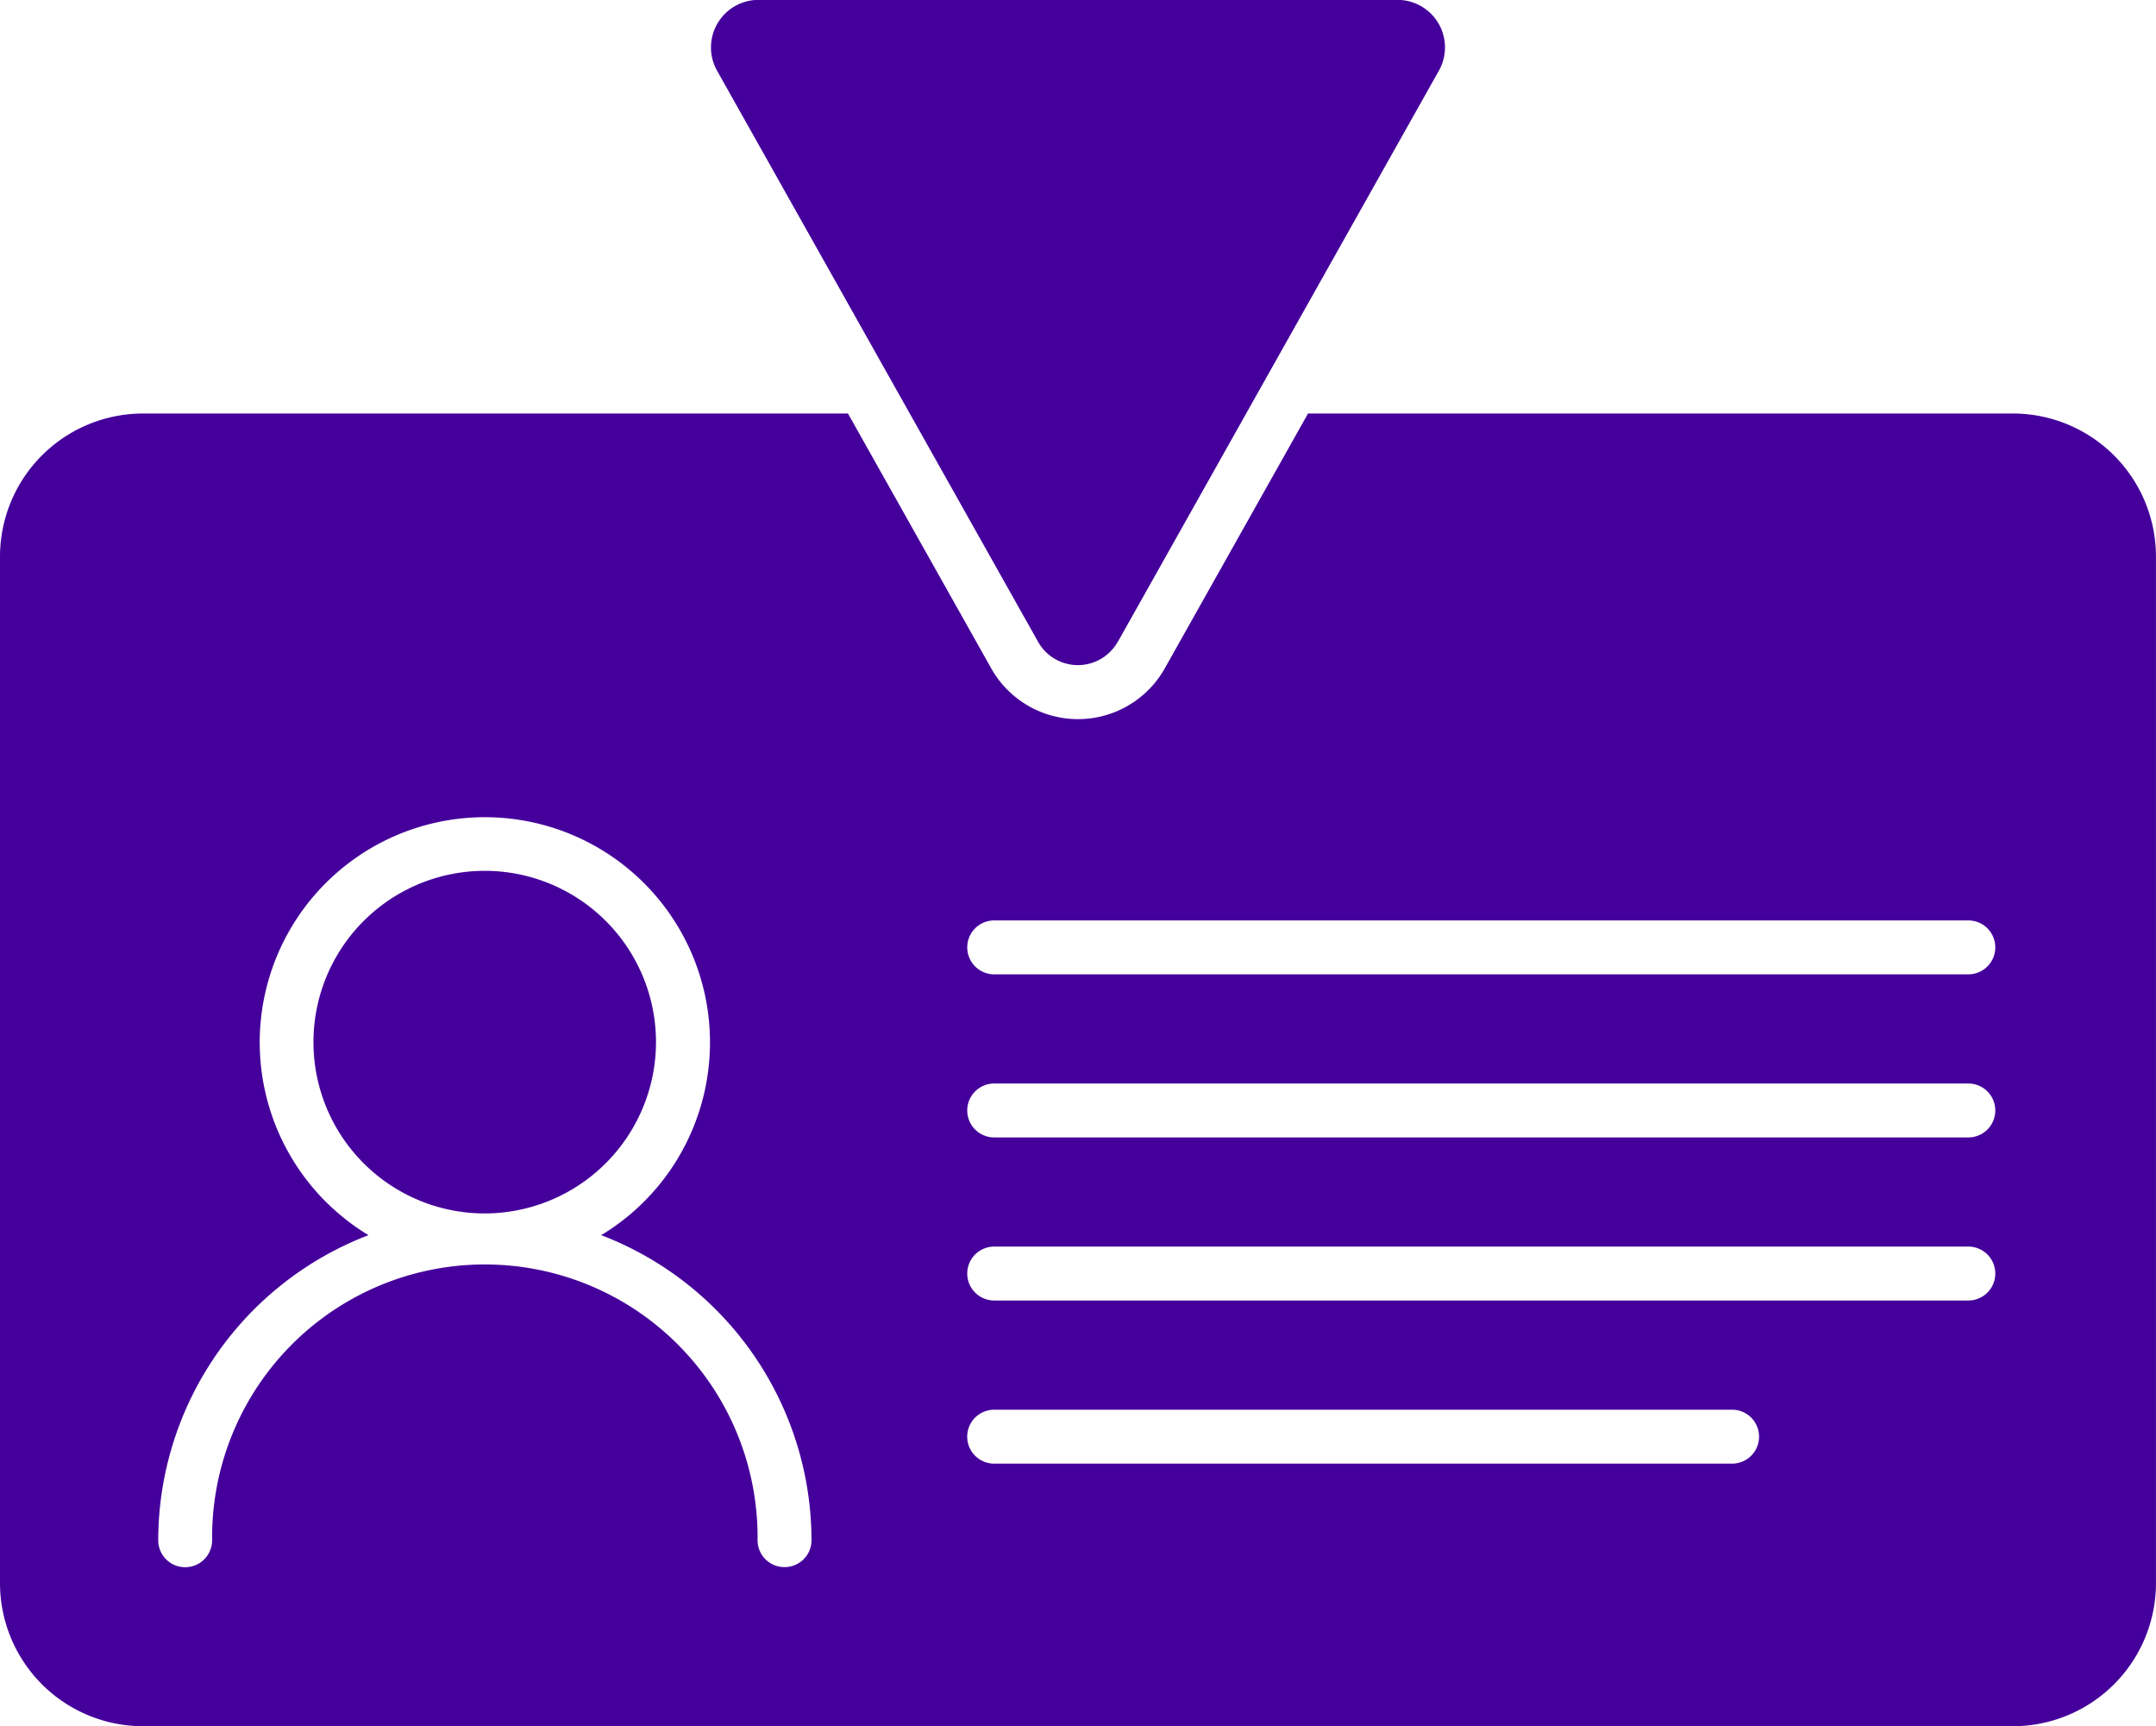
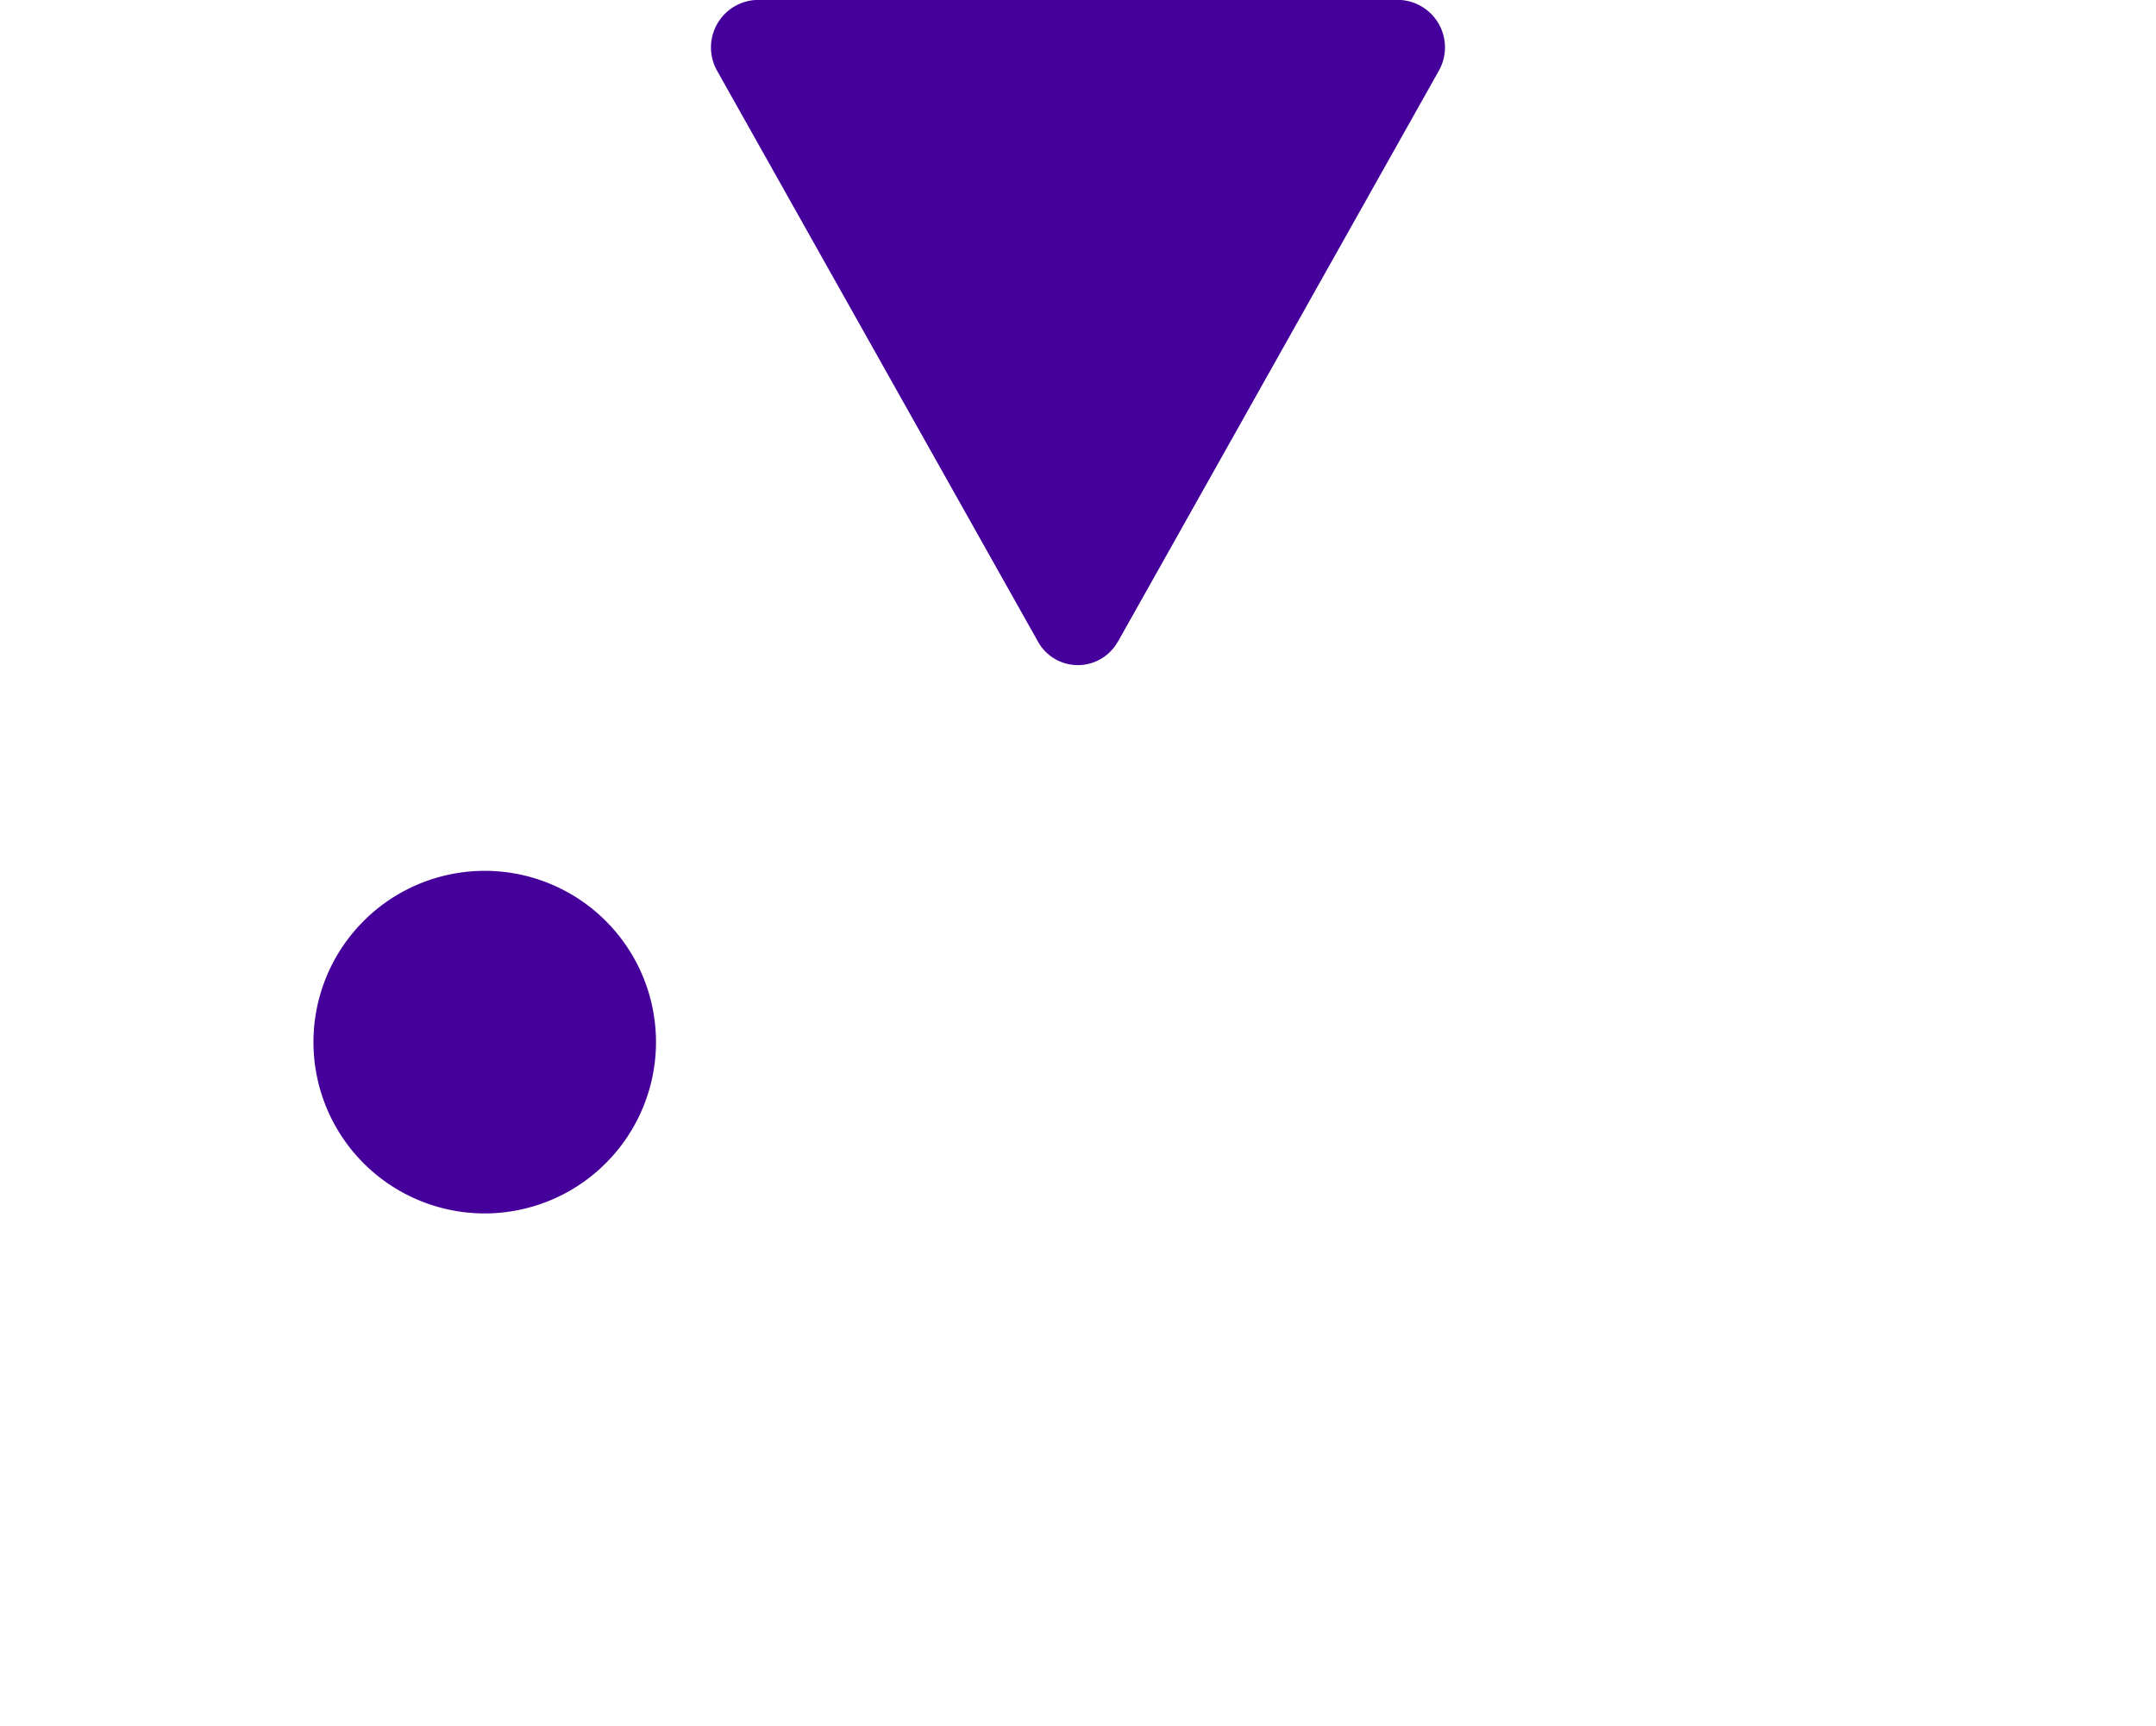
<svg xmlns="http://www.w3.org/2000/svg" width="64.316" height="51.485" viewBox="0 0 64.316 51.485" class="h-[42px]">
  <g id="Group_164505" data-name="Group 164505" transform="translate(0)">
    <path id="Path_83738" data-name="Path 83738" d="M388,679.454a5.109,5.109,0,1,0-5.109,5.108A5.114,5.114,0,0,0,388,679.454" transform="translate(-368.431 -648.371)" fill="#45009c" />
-     <path id="Path_83739" data-name="Path 83739" d="M321.517,504.667H300.491l-4.262,7.581a2.97,2.97,0,0,1-5.2,0l-4.262-7.581H265.741a4.27,4.27,0,0,0-4.27,4.27v30.612a4.27,4.27,0,0,0,4.27,4.27h55.775a4.27,4.27,0,0,0,4.27-4.27V508.937a4.27,4.27,0,0,0-4.27-4.27M284.87,539.073a.8.8,0,0,1-.8-.8,8.136,8.136,0,1,0-16.271,0,.8.8,0,0,1-1.608,0,9.759,9.759,0,0,1,6.273-9.1,6.716,6.716,0,1,1,6.942,0,9.759,9.759,0,0,1,6.273,9.1.8.8,0,0,1-.8.8m28.272-3.086H291.128a.8.8,0,1,1,0-1.608h22.014a.8.8,0,1,1,0,1.608m7.047-4.865h-29.06a.8.8,0,1,1,0-1.608h29.06a.8.8,0,1,1,0,1.608m0-4.864h-29.06a.8.8,0,1,1,0-1.608h29.06a.8.8,0,1,1,0,1.608m0-4.864h-29.06a.8.8,0,0,1,0-1.608h29.06a.8.8,0,0,1,0,1.608" transform="translate(-261.471 -492.334)" fill="#45009c" />
    <path id="Path_83740" data-name="Path 83740" d="M537.462,370.4l9.561-17.006a1.417,1.417,0,0,0-1.195-2.126H526.707a1.418,1.418,0,0,0-1.2,2.126l9.561,17.006a1.362,1.362,0,0,0,2.39,0" transform="translate(-504.108 -351.271)" fill="#45009c" />
  </g>
</svg>